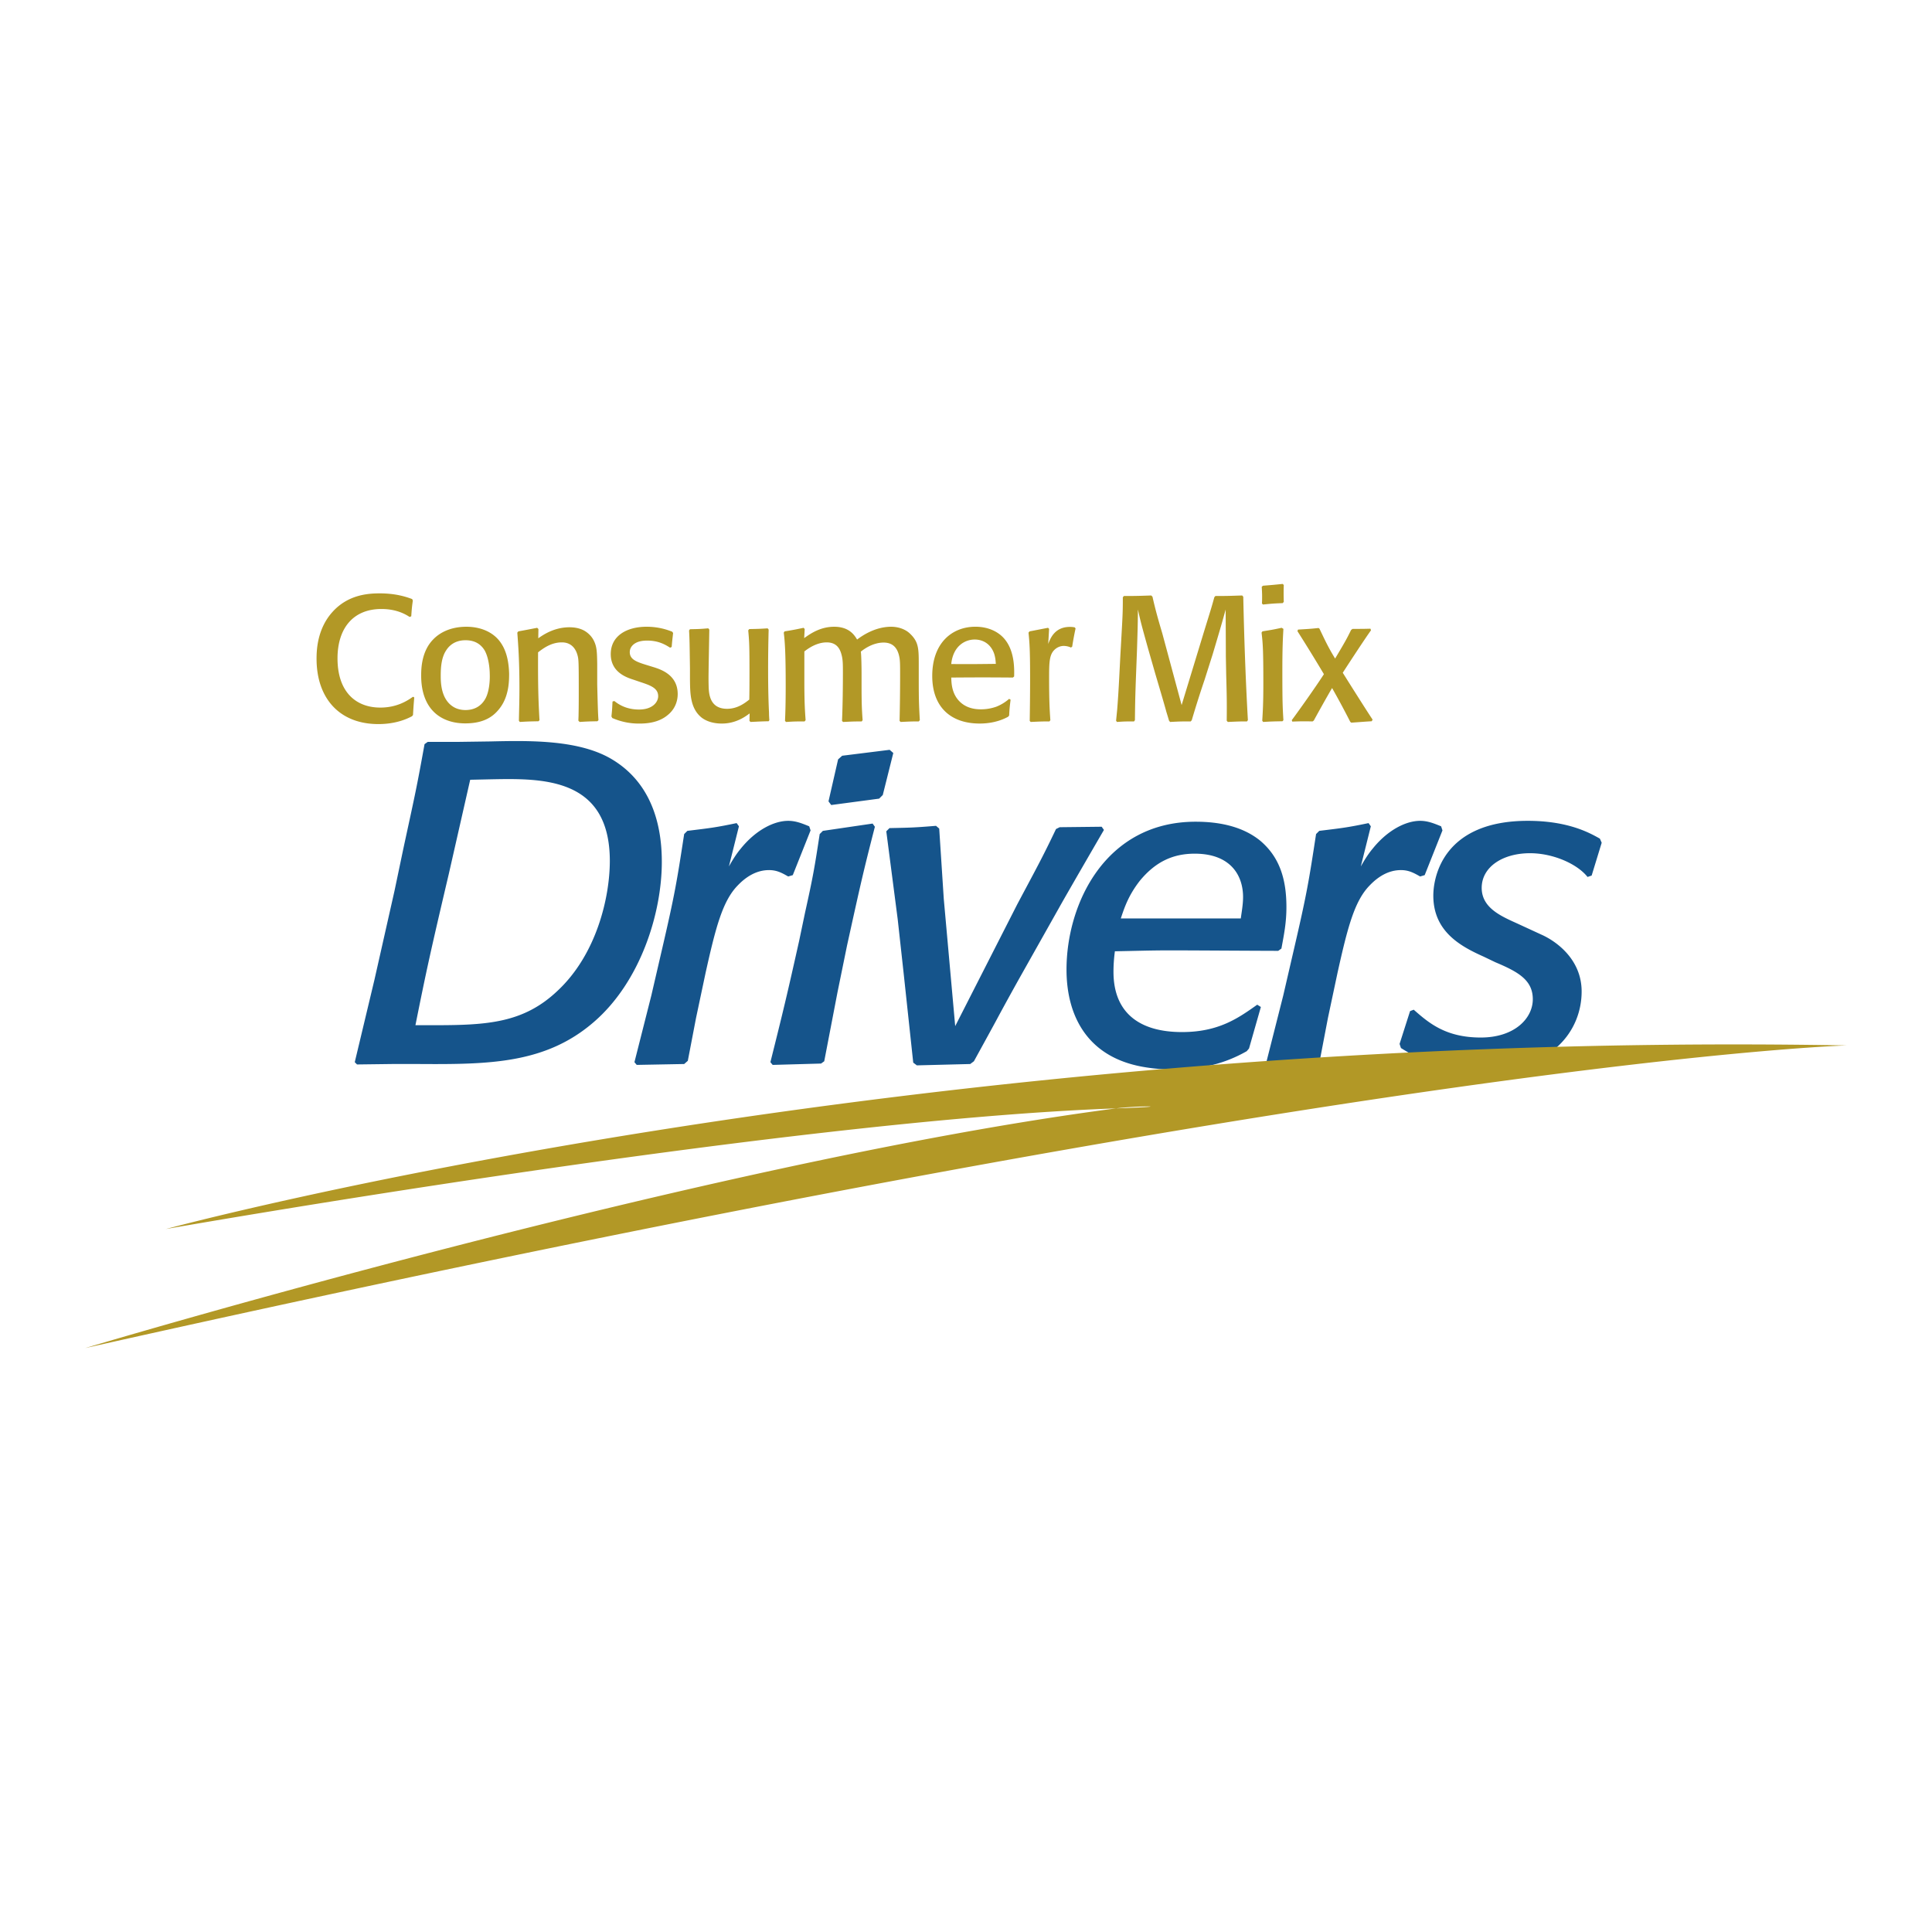
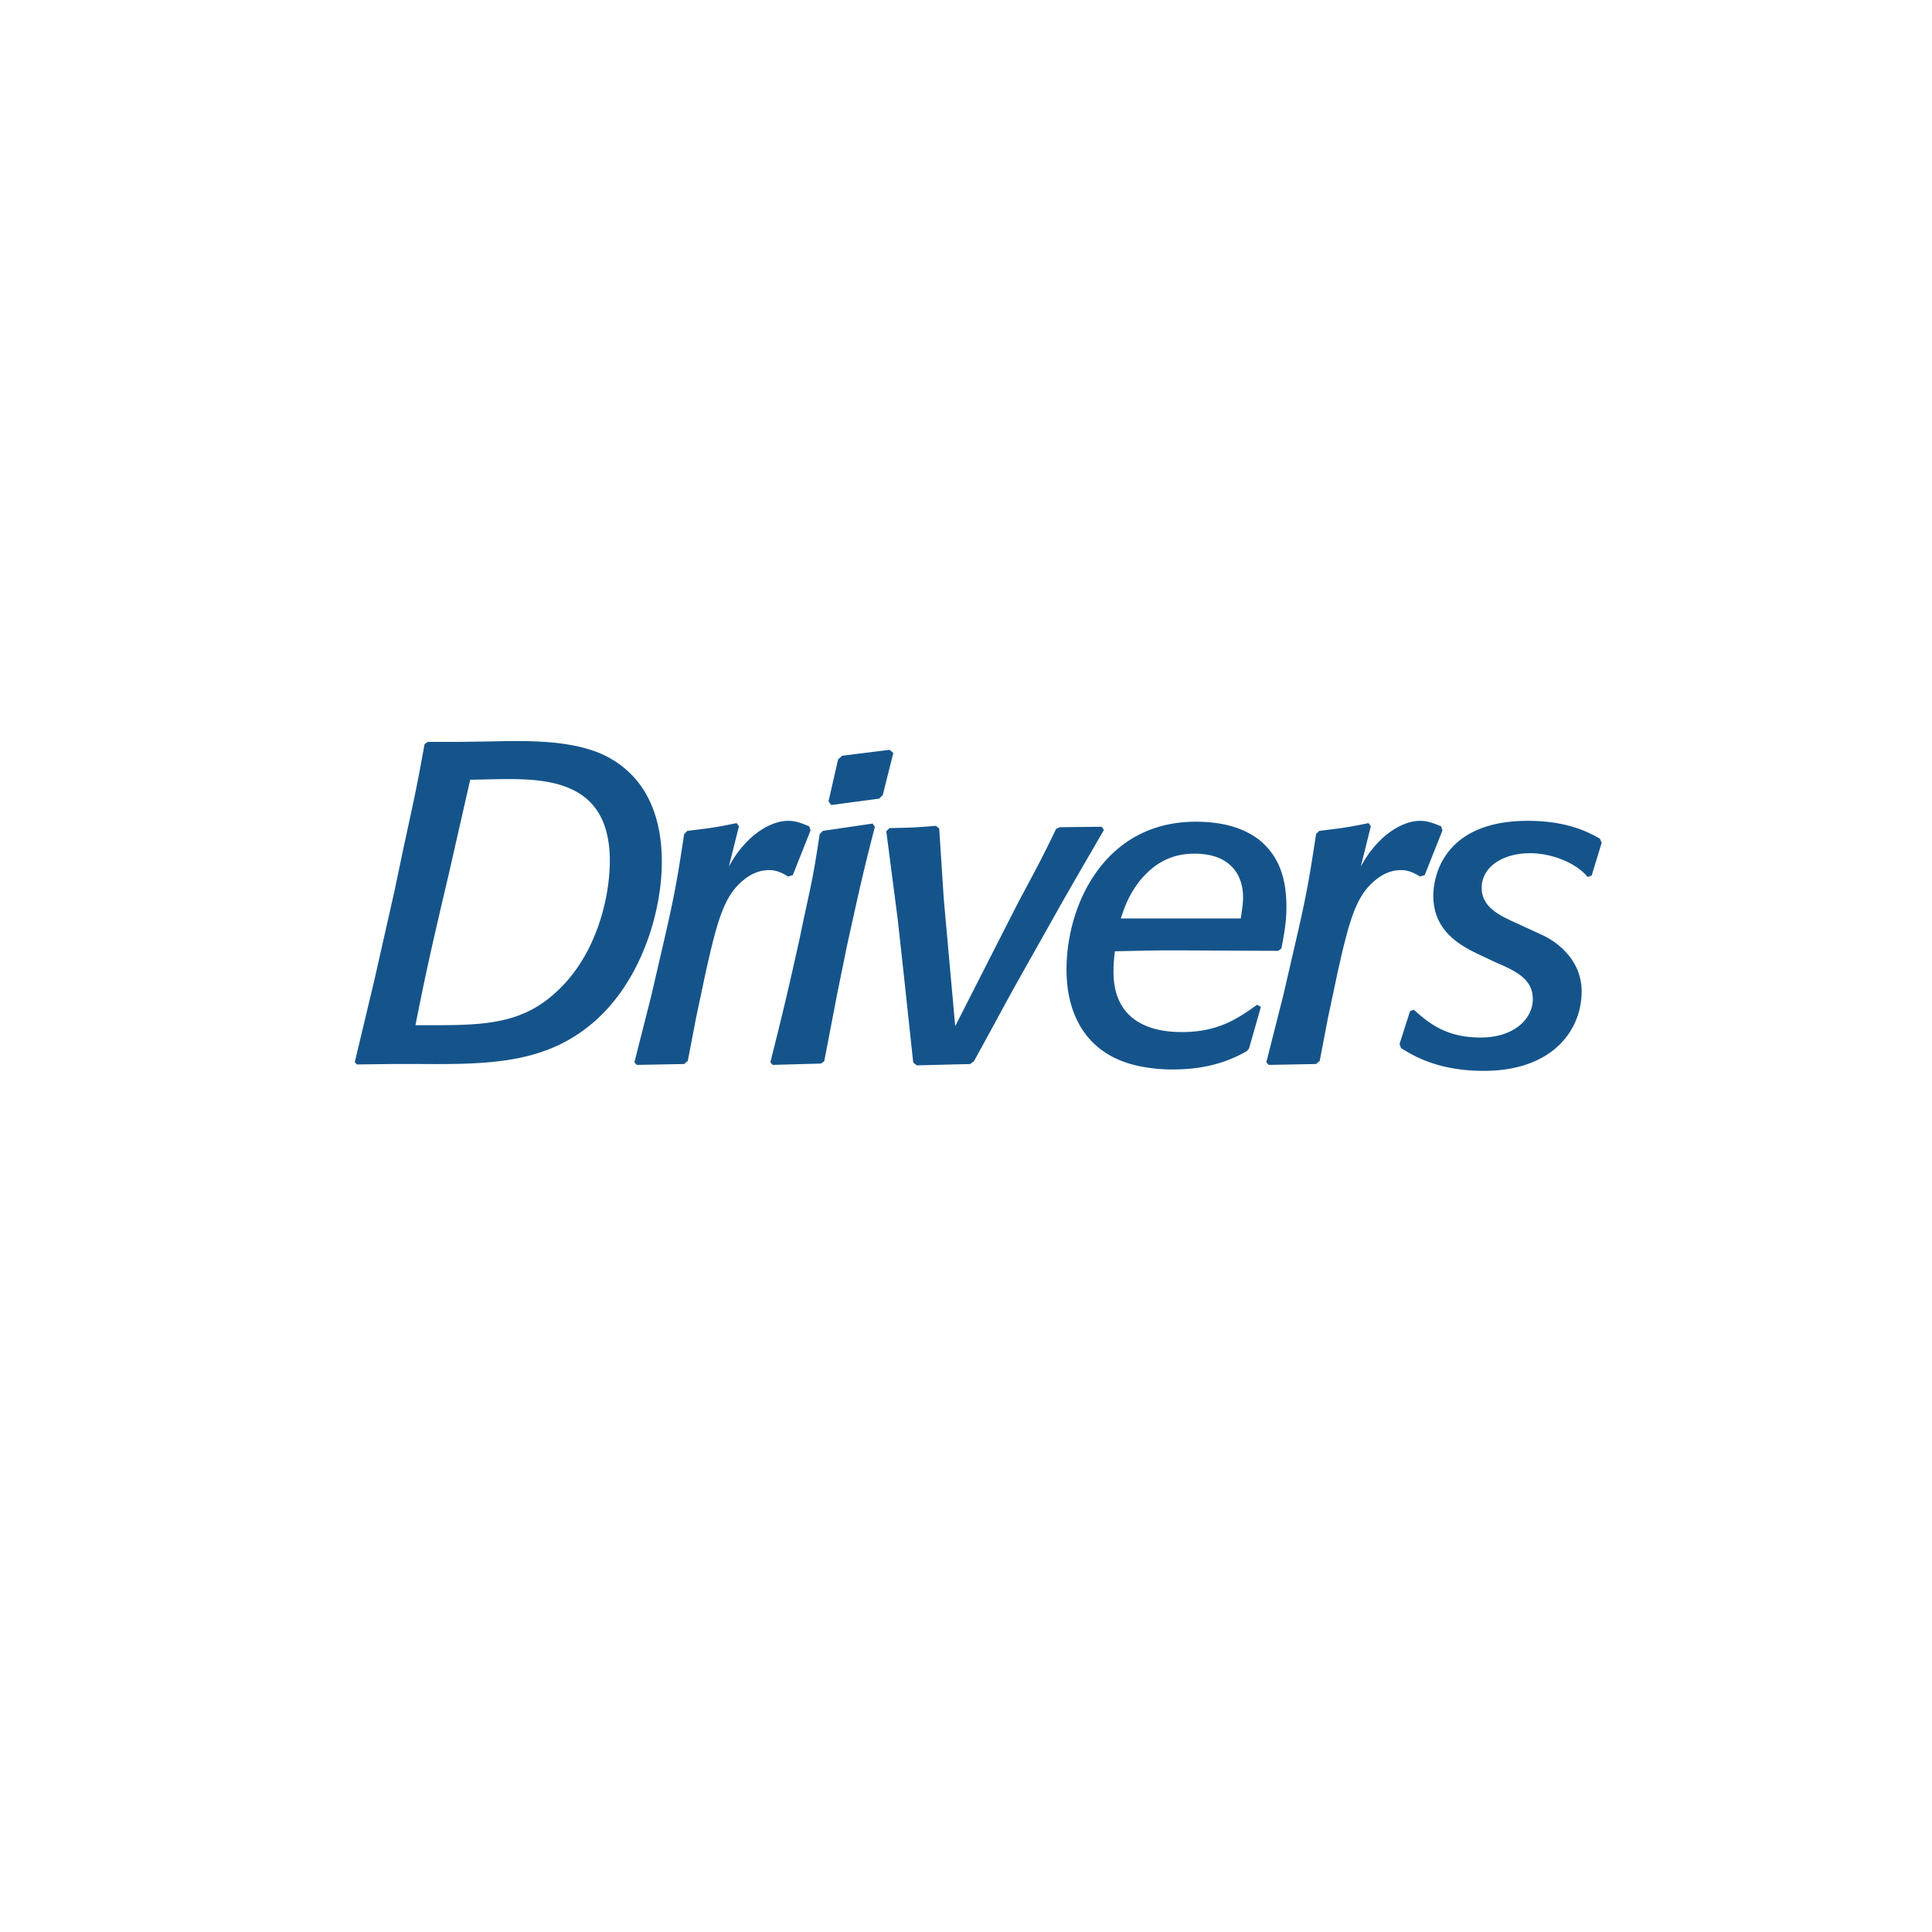
<svg xmlns="http://www.w3.org/2000/svg" width="2500" height="2500" viewBox="0 0 192.756 192.756">
  <g fill-rule="evenodd" clip-rule="evenodd">
-     <path fill="#fff" d="M0 0h192.756v192.756H0V0z" />
    <path d="M46.911 77.797l2.139-.047c5.008-.091 11.792-.227 11.792 8.148 0 3.55-1.276 9.288-5.236 12.973-3.37 3.187-6.964 3.414-12.247 3.414h-1.911c1.093-5.46 1.503-7.327 3.323-15.067l2.14-9.421zm-11.29 28.404l3.461-.044h2.821c6.966.044 12.565-.047 17.344-4.191 4.642-4.004 6.783-10.832 6.783-15.976 0-2.959-.638-7.602-4.917-10.198-3.278-2.002-8.239-1.911-12.2-1.819l-3.142.044h-3.095l-.319.227c-.773 4.28-.91 4.87-2.046 10.106-.319 1.503-.638 3.051-.957 4.554l-2.002 8.874-1.958 8.195.227.228zM68.623 105.838l-.363.319-4.734.088-.228-.271 1.684-6.647 1.001-4.323c1.367-5.872 1.547-7.056 2.277-11.79l.318-.319c2.23-.274 2.732-.318 4.917-.774l.228.319-1.001 4.005c.363-.638.727-1.229 1.182-1.775 1.503-1.866 3.326-2.775 4.734-2.775.729 0 1.32.227 2.097.546l.136.408-1.775 4.462-.458.136c-.635-.364-1.138-.638-1.911-.638-1.229 0-2.277.638-3.142 1.55-1.5 1.547-2.183 4.188-3.187 8.694l-.954 4.507-.821 4.278zM82.234 105.882l-.318.229-4.826.135-.227-.271c1.276-5.097 1.639-6.6 2.868-12.108l.591-2.823c.82-3.688.957-4.551 1.459-7.829l.318-.319 4.962-.729.227.319c-1.137 4.416-1.412 5.644-2.776 11.836l-.957 4.687-1.321 6.873zm5.841-26.565l-.363.363-4.781.637-.271-.365.957-4.188.408-.364 4.734-.59.365.316-1.049 4.191zM101.809 97.415a315.625 315.625 0 0 0-2.23 4.052c-.184.363-2.412 4.415-2.412 4.415l-.367.275-5.324.135-.363-.274-.957-8.921-.591-5.372-1.14-8.786.319-.319c2.049-.044 2.413-.044 4.642-.227l.319.274.455 7.011 1.14 12.699 6.191-12.153c1.912-3.596 2.504-4.645 3.867-7.512l.367-.181 4.188-.047.227.319c-.639 1.093-3.777 6.509-4.461 7.738l-3.87 6.874zM111.822 91.634c.363-1.093.773-2.322 1.914-3.778 1.545-1.866 3.275-2.685 5.461-2.685 3.596 0 4.824 2.182 4.824 4.324 0 .729-.135 1.456-.227 2.139h-11.972zm13.975 8.832l-.363-.228c-1.867 1.32-3.824 2.731-7.51 2.731-4.234 0-6.832-1.913-6.832-6.01 0-.682.049-1.367.141-2.049 2.365-.044 3.549-.092 5.688-.092 1.686 0 9.105.047 10.607.047l.318-.227c.271-1.459.5-2.596.5-4.144 0-2.868-.727-5.009-2.594-6.601-1.775-1.456-4.143-1.911-6.463-1.911-9.014 0-12.883 8.192-12.883 14.749 0 4.643 2.094 8.694 7.557 9.695 1 .183 2.004.274 3.004.274 2.732 0 5.098-.502 7.418-1.822l.23-.271 1.182-4.141zM131.67 105.838l-.365.319-4.734.088-.227-.271 1.684-6.647 1-4.323c1.367-5.872 1.551-7.056 2.277-11.79l.318-.319c2.23-.274 2.732-.318 4.918-.774l.227.319-1 4.005c.363-.638.727-1.229 1.184-1.775 1.5-1.866 3.322-2.775 4.734-2.775.727 0 1.318.227 2.094.546l.135.408-1.773 4.462-.455.136c-.639-.364-1.141-.638-1.914-.638-1.229 0-2.273.638-3.139 1.55-1.504 1.547-2.186 4.188-3.188 8.694l-.957 4.507-.819 4.278zM158.799 87.354l-.41.14c-1.045-1.321-3.459-2.369-5.734-2.369-2.73 0-4.826 1.367-4.826 3.462 0 2.046 2.049 2.867 3.641 3.593l2.369 1.092c1.32.594 3.961 2.369 3.961 5.647 0 3.868-2.914 7.92-9.744 7.92-4.551 0-6.963-1.459-8.283-2.277l-.137-.41 1.047-3.274.365-.14c1.5 1.32 3.186 2.776 6.691 2.776 3.367 0 5.189-1.91 5.189-3.821 0-1.914-1.459-2.732-3.732-3.688l-1.141-.547c-2.229-1-5.053-2.456-5.053-6.098 0-2.006 1.094-7.466 9.424-7.466 4.145 0 6.281 1.272 7.193 1.775l.182.411-1.002 3.274z" fill="#15548b" />
-     <path d="M41.331 69.583a47.971 47.971 0 0 0-.125 1.755l-.105.125c-.443.23-1.558.779-3.35.779-3.88 0-6.168-2.571-6.168-6.522 0-.868.072-3.012 1.614-4.695 1.506-1.65 3.42-1.825 4.678-1.825 1.631 0 2.661.353 3.242.566l.072.142c-.089.637-.105.815-.158 1.578l-.162.069c-.354-.23-1.258-.795-2.817-.795-2.837 0-4.378 1.95-4.378 4.925 0 3.351 1.828 4.911 4.273 4.911 1.665 0 2.71-.693 3.259-1.082l.125.069zM48.864 67.297c.016.372 0 1.559-.408 2.357-.513.973-1.365 1.187-2.019 1.187-.355 0-.727-.072-1.045-.23-1.401-.71-1.42-2.5-1.42-3.209 0-.743.053-1.772.532-2.499.621-.993 1.614-1.026 1.95-1.026.993 0 1.559.46 1.896 1.009.442.781.514 1.968.514 2.411zm1.932-.071c-.036-1.239-.266-2.479-1.081-3.419-.78-.885-1.97-1.276-3.173-1.276-1.772 0-2.801.727-3.298 1.24-1.188 1.187-1.223 2.926-1.223 3.6 0 .583.019 2.391 1.223 3.614.568.585 1.579 1.187 3.173 1.187 1.242 0 2.287-.299 3.067-1.08.584-.584.957-1.278 1.15-2.146.126-.531.162-1.115.162-1.72zM59.604 71.959c-.851.018-.96.018-1.773.07l-.124-.123c0-.196.017-.391.017-.585.019-.871.019-1.739.019-2.606 0-2.729-.019-2.906-.107-3.278-.336-1.347-1.345-1.347-1.595-1.347-1.062 0-1.877.621-2.357.993-.016 3.083.02 4.698.142 6.77l-.105.107c-.869.018-1.009.018-1.861.07l-.089-.123c.017-.993.053-1.95.053-3.261 0-2.837-.125-4.343-.211-5.53l.105-.125c.884-.158 1.046-.194 1.877-.355l.125.125-.017.92c.46-.319 1.558-1.098 3.117-1.098.443 0 .993.072 1.472.338.461.264.832.671 1.026 1.151.23.533.25 1.062.267 2.163v2.071c.053 2.075.072 2.871.125 3.545l-.106.108zM65.292 66.587c.708.23 2.322.782 2.322 2.66 0 .709-.267 1.506-.993 2.091-.94.799-2.196.852-2.834.852a6.53 6.53 0 0 1-2.429-.443 11.25 11.25 0 0 0-.266-.105l-.089-.161c.072-.69.072-.779.108-1.489l.178-.053c.319.249 1.098.851 2.463.851 1.4 0 1.914-.78 1.914-1.328 0-.815-.763-1.082-1.844-1.437l-.566-.194c-.726-.23-2.321-.746-2.321-2.572 0-1.824 1.595-2.729 3.581-2.729 1.312 0 2.232.372 2.551.496l.089.125c-.071.655-.089.727-.142 1.397l-.16.072c-.444-.283-1.134-.709-2.285-.709-.25 0-.497.02-.763.088-.533.142-.974.516-.974 1.064 0 .764.727.993 1.825 1.329l.635.195zM76.688 62.813a146.51 146.51 0 0 0-.053 4.041c0 2.18.053 3.491.089 4.254 0 .247.016.497.033.744l-.069.107c-.852.018-.993.034-1.808.07l-.105-.105.017-.746c-.392.285-1.329 1.012-2.782 1.012-.69 0-1.453-.16-2.021-.604-1.135-.921-1.135-2.427-1.151-3.811v-1.098c-.037-2.535-.037-2.818-.089-3.774l.089-.125c.832-.017.993-.017 1.825-.089l.105.125-.069 3.883c0 .477-.02.832 0 1.683.017.744.053 2.338 1.841 2.338 1.049 0 1.792-.585 2.216-.92.02-.957.02-1.772.02-2.801 0-2.462-.02-2.958-.125-4.109l.105-.125c.815-.017 1.012-.017 1.828-.072l.104.122zM78.282 62.991c.904-.141 1.381-.247 1.897-.355l.105.125-.052.904c.621-.444 1.611-1.134 2.995-1.134 1.522 0 2.038.868 2.285 1.276.427-.319 1.739-1.276 3.403-1.276.658 0 1.4.214 1.897.71.832.796.852 1.47.852 2.995v1.506c0 2.019.017 2.515.105 4.11l-.105.125c-.852 0-.993.016-1.808.053l-.105-.105c.033-1.474.053-3.084.053-4.521 0-1.115 0-1.505-.089-1.914-.161-.763-.569-1.381-1.561-1.381-.441 0-1.292.123-2.269.904.055.372.073 1.648.073 2.161v1.01c0 1.808.016 2.429.105 3.669l-.089.125c-.921 0-1.027.016-1.86.053l-.105-.105c.071-1.595.088-3.634.088-4.751 0-.885 0-1.328-.125-1.809-.141-.565-.444-1.275-1.489-1.275-.638 0-1.398.249-2.232.904v3.031c0 1.966.053 2.834.125 3.827l-.105.125c-.924 0-.993 0-1.845.053l-.105-.105c.033-.711.069-1.72.069-3.545 0-3.333-.089-4.448-.194-5.264l.086-.126zM99.354 66.235c-1.631.017-2.305.033-4.448.017.177-1.772 1.347-2.446 2.34-2.446.797 0 1.574.407 1.93 1.381.14.408.162.799.178 1.048zm1.328 3.489a4.4 4.4 0 0 1-1.275.782 4.589 4.589 0 0 1-1.541.263c-.551 0-1.56-.085-2.286-.957-.602-.727-.657-1.594-.673-2.213 2.907-.02 3.385-.02 6.151 0l.123-.109c.018-.779.053-2.534-.959-3.738-.529-.638-1.504-1.223-2.906-1.223-2.32 0-4.306 1.611-4.306 4.909 0 3.084 1.825 4.75 4.733 4.75 1.574 0 2.531-.516 2.834-.674l.105-.125c.037-.69.057-.868.145-1.578l-.145-.087zM106.85 64.605a1.803 1.803 0 0 0-.707-.162c-.338 0-.584.125-.746.23-.727.514-.727 1.295-.727 3.137 0 2.002.053 3.048.125 4.041l-.088.125c-.832 0-1.029.016-1.877.053l-.094-.105c.02-1.349.037-2.571.037-4.218 0-2.837-.053-3.564-.158-4.59l.105-.125c.674-.125 1.098-.213 1.844-.355l.105.108-.088 1.505c.213-.568.656-1.703 2.162-1.703.23 0 .355.02.496.053l.07.108a28.516 28.516 0 0 0-.336 1.808l-.123.09zM124.041 59.535c.088 4.113.23 8.206.461 12.316l-.09.125c-.887 0-.992.016-1.912.053l-.109-.123c.02-2.004 0-2.623-.053-4.573l-.035-1.88c0-1.256-.018-3.968-.018-4.642-.281 1.029-.549 1.966-1.291 4.448l-.816 2.572a103.317 103.317 0 0 0-1.275 4.021l-.107.125c-.957 0-1.047 0-2.055.053l-.105-.123c-.09-.302-.178-.604-.268-.887-.141-.549-.924-3.189-1.098-3.775l-.711-2.482c-.709-2.535-.777-2.817-1.027-3.952-.018 1.772-.037 2.163-.09 3.935l-.121 3.173c-.072 2.09-.072 2.551-.09 3.933l-.088.125c-.852 0-.957 0-1.703.053l-.088-.123.107-1.081c.174-2.11.246-4.218.371-6.329.178-3.153.195-3.35.195-4.908l.105-.125c1.295 0 1.613-.017 2.729-.053l.125.125c.318 1.417.621 2.446.977 3.65l1.93 7.16 2.252-7.39c.711-2.302.742-2.391 1.01-3.367l.105-.125c1.295 0 1.455-.017 2.676-.053l.107.124zM127.957 71.959c-.92.018-1.061.018-1.932.07l-.09-.123c.057-.939.109-1.755.109-3.724 0-3.384-.053-4.022-.178-5.067l.088-.125c.764-.125 1.025-.158 1.914-.355l.178.108c-.053.92-.105 1.877-.105 4.163 0 3.297.033 3.741.105 4.945l-.089.108zm.018-11.786c-.904.036-1.1.053-1.967.141l-.105-.105c.018-.23.018-.479.018-.71 0-.319-.018-.602-.037-.957l.125-.105c.92-.072 1.082-.089 1.967-.178l.107.105c-.02.727-.02.904 0 1.684l-.108.125zM136.854 71.959c-.602.034-1.008.07-2.037.142l-.105-.088a79.12 79.12 0 0 0-1.809-3.367c-.496.832-1.648 2.906-1.824 3.242l-.125.089c-.832-.018-1.1-.018-2.021.016l-.053-.141c.621-.832 2.375-3.295 3.207-4.59a172.454 172.454 0 0 0-2.639-4.288l.053-.16c.885-.053 1.223-.069 2.055-.158l.088.069c.568 1.187.867 1.844 1.561 2.979.992-1.667 1.152-1.95 1.596-2.854l.143-.105c.904 0 1.082 0 1.787-.02l.053.161c-.602.832-2.268 3.382-2.816 4.234.195.319 2.393 3.811 2.979 4.679l-.093.16zM111.334 110.585c-33.148 1.18-94.791 12.037-94.791 12.037s73.861-20.001 167.708-18.32c.236.003-46.602 1.236-175.748 30.195 0 0 62.08-18.603 102.842-23.912 2.278-.296 6.44-.227-.011 0z" fill="#b29826" />
  </g>
</svg>